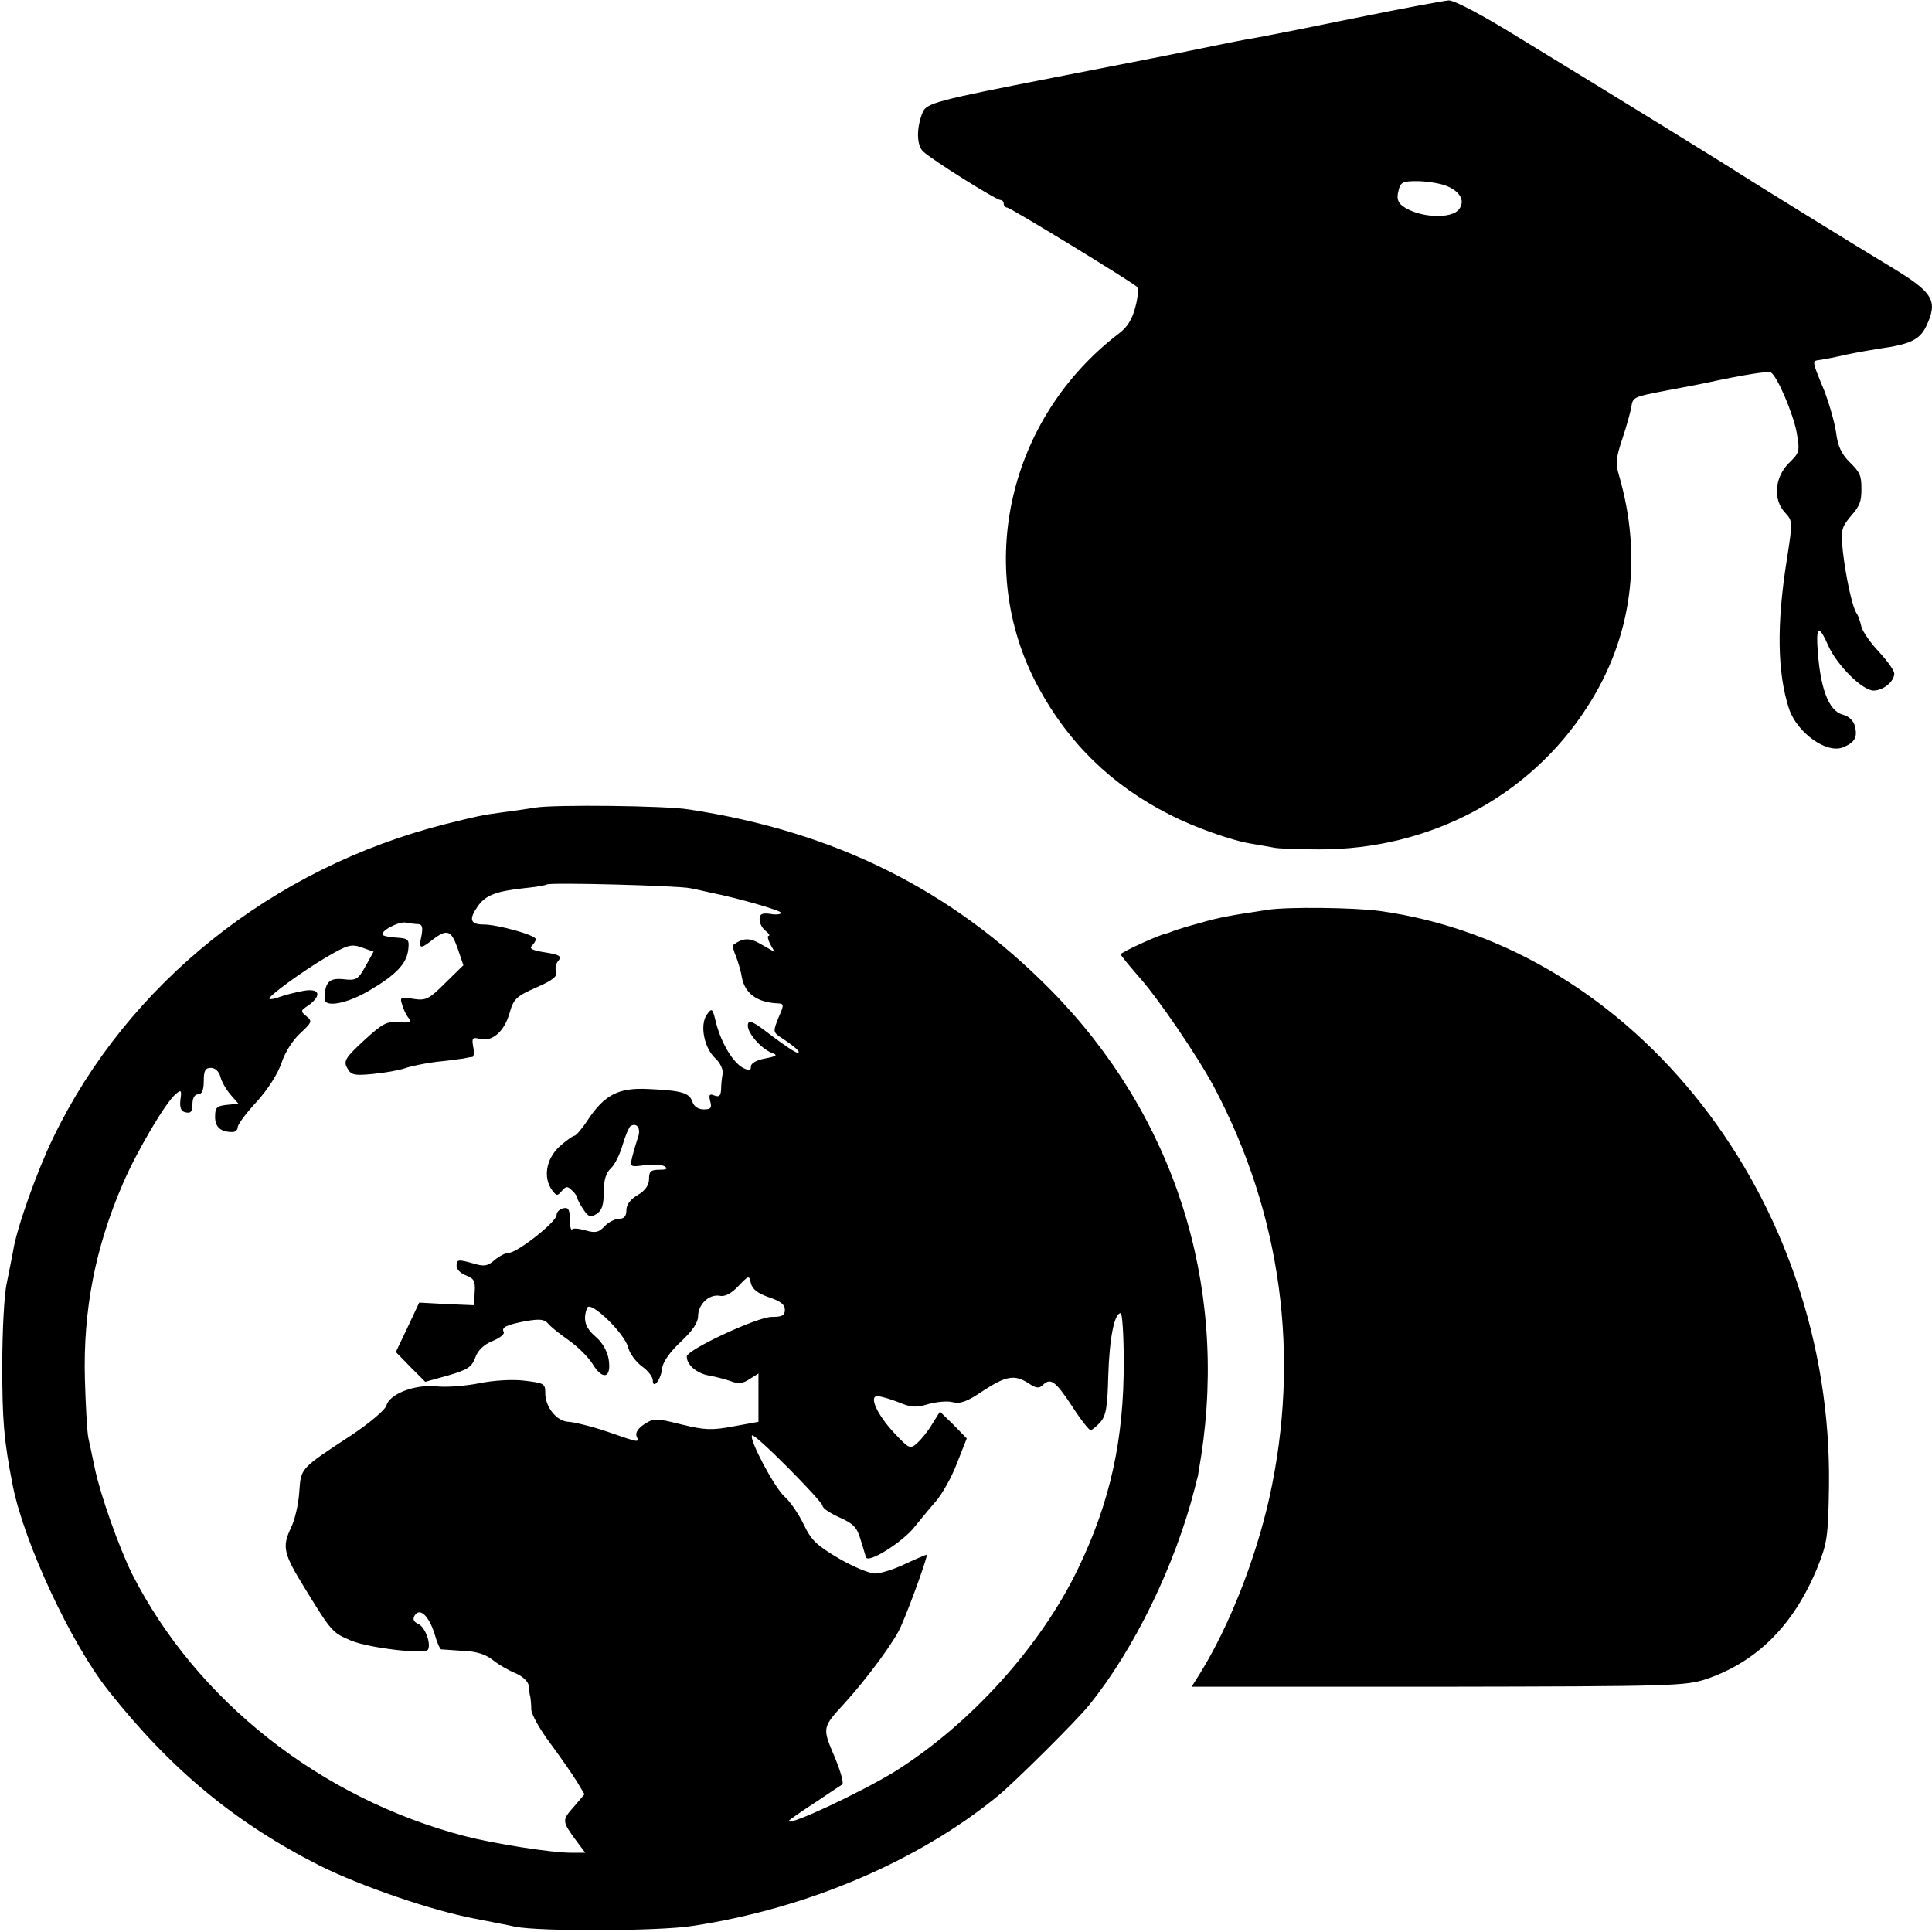
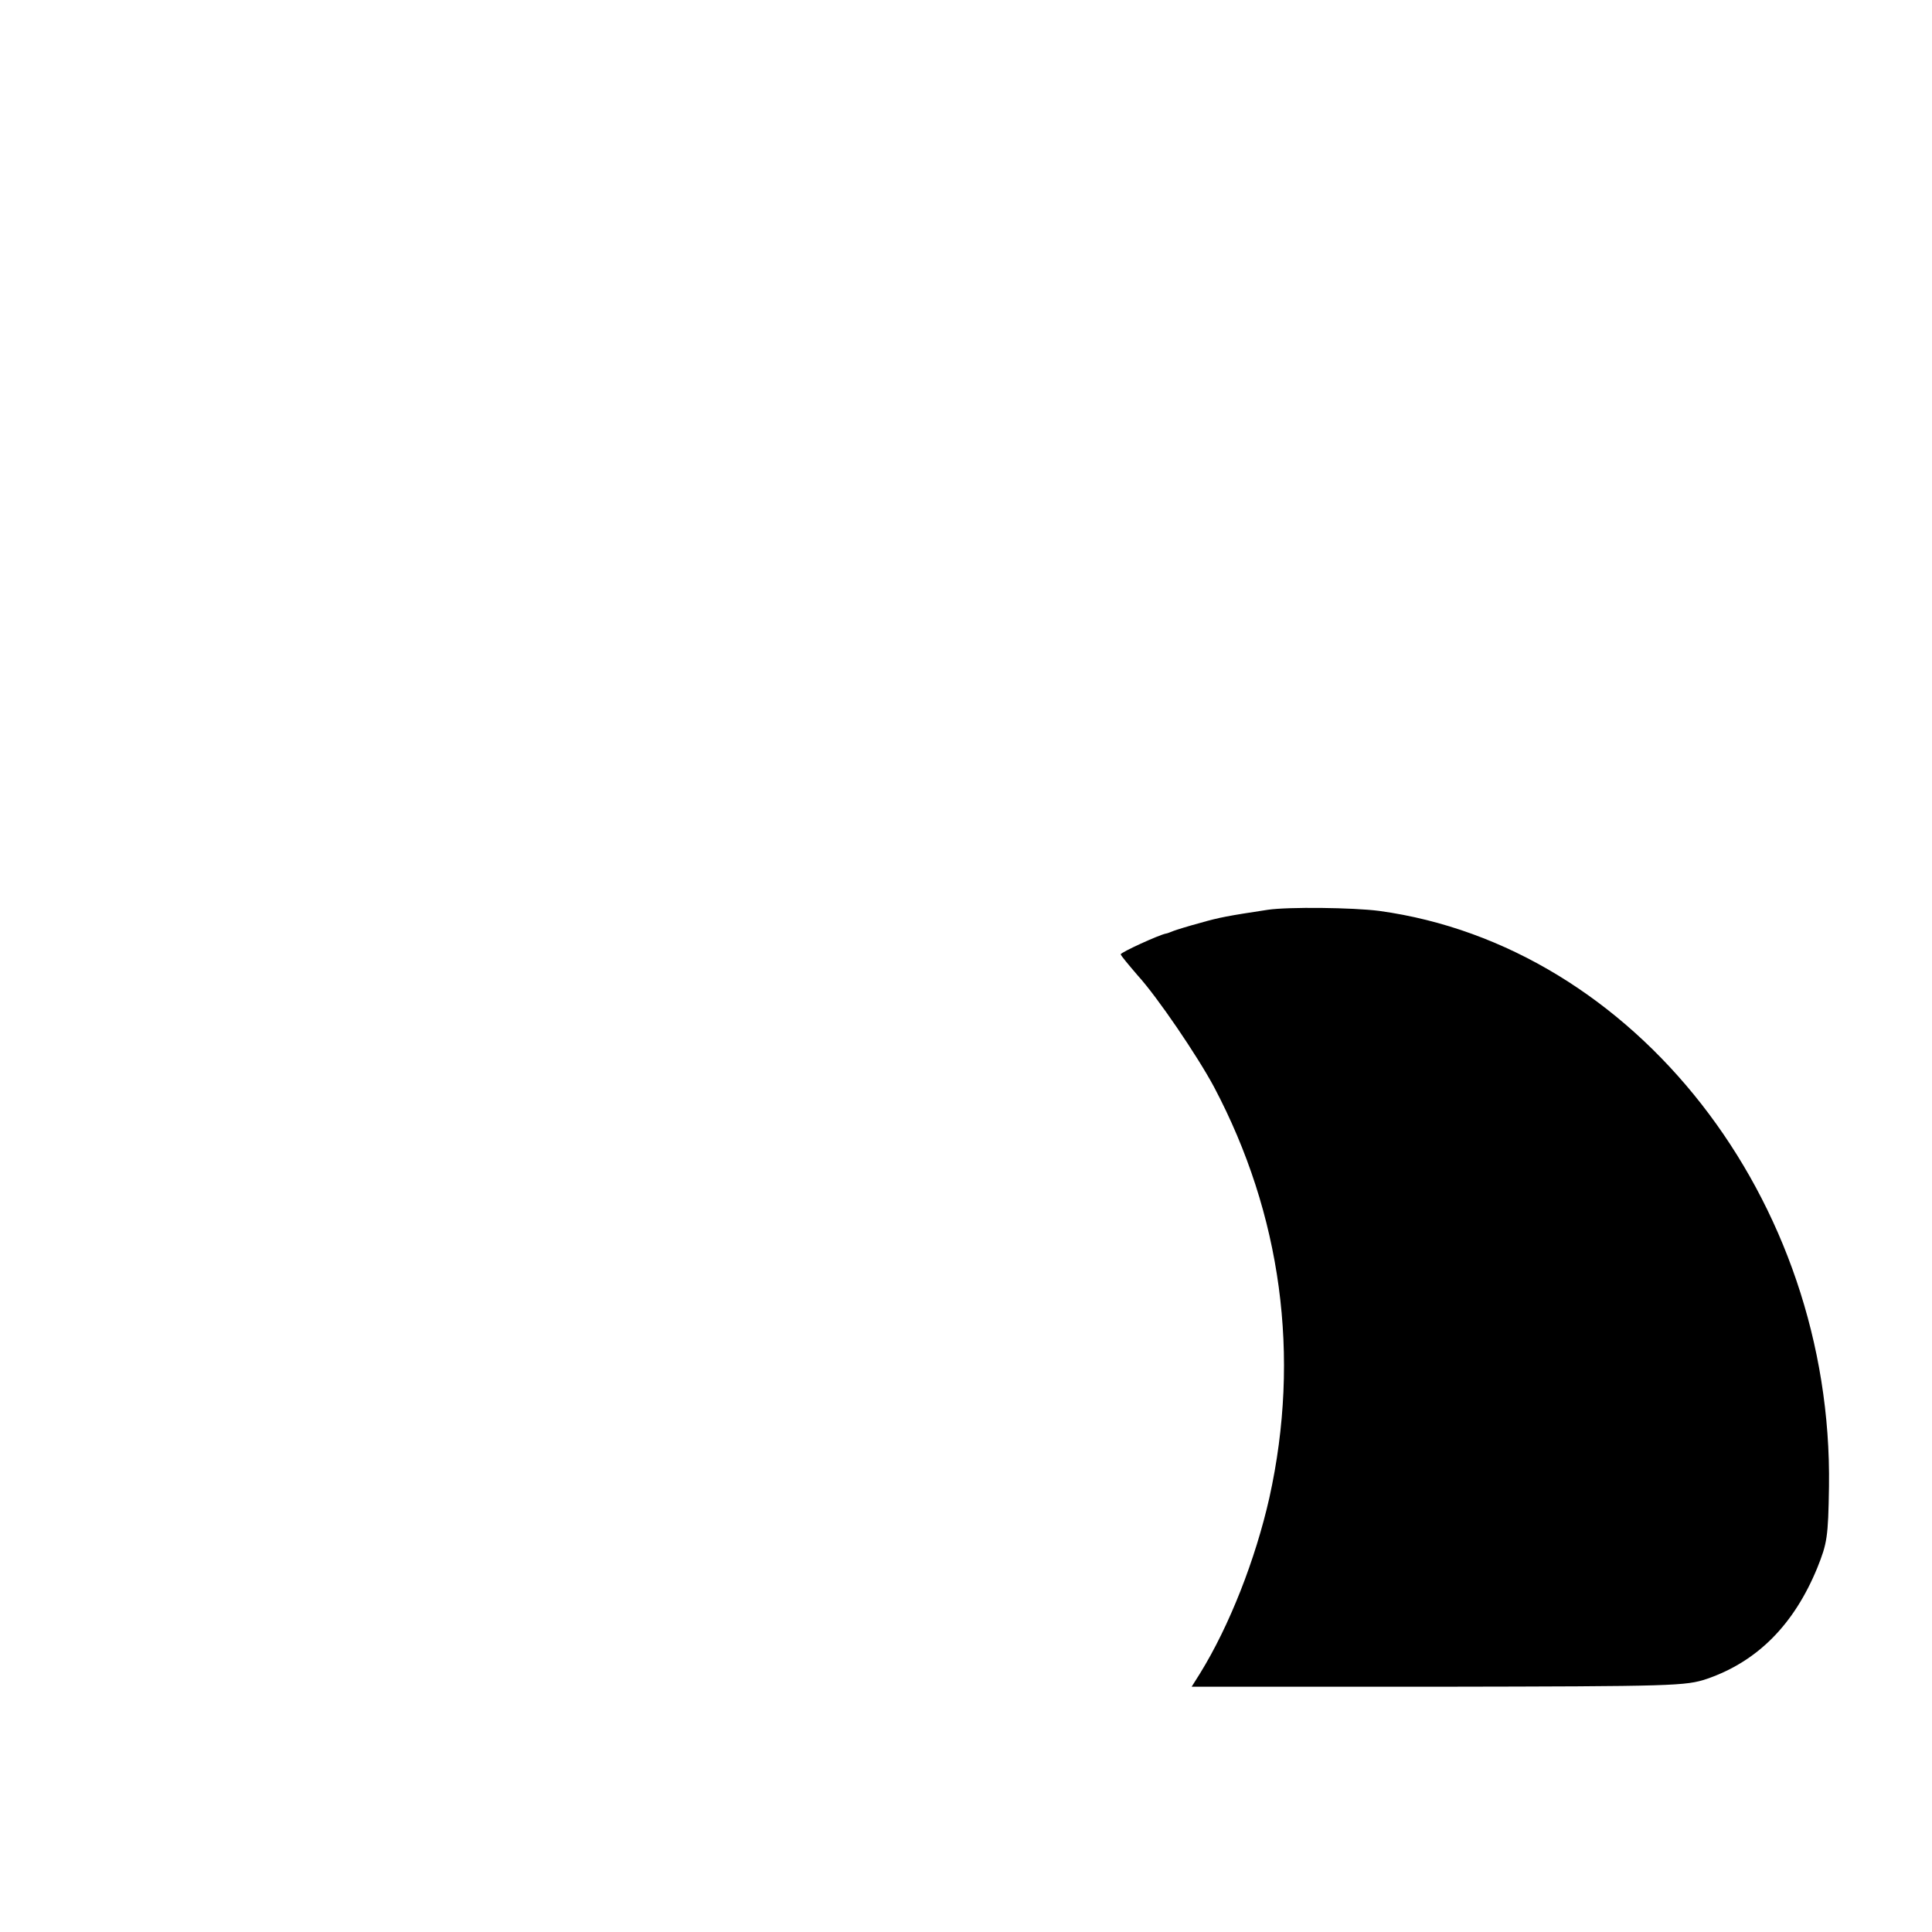
<svg xmlns="http://www.w3.org/2000/svg" version="1.0" width="512pt" height="512pt" viewBox="0 0 512 512" preserveAspectRatio="xMidYMid meet">
  <g transform="translate(0,512) scale(0.1,-0.1)" fill="#000000" stroke="none">
-     <path d="M3575 5069 c-132 -27 -253 -51 -270 -53 -16 -3 -73 -14 -125 -25 -52 -11 -225 -45 -385 -76 -312 -61 -340 -68 -350 -93 -17 -42 -16 -88 2 -104 25 -23 193 -128 204 -128 5 0 9 -4 9 -10 0 -5 4 -10 9 -10 8 0 326 -194 344 -210 4 -4 3 -28 -4 -53 -8 -32 -21 -54 -44 -71 -293 -224 -384 -620 -214 -936 81 -150 195 -261 349 -339 64 -33 165 -69 217 -77 19 -3 45 -8 57 -10 11 -3 66 -5 121 -5 293 -1 559 140 711 377 119 183 148 397 84 616 -9 30 -7 47 10 97 11 33 21 70 23 81 4 28 5 28 93 45 43 8 90 17 104 20 101 22 166 32 173 28 17 -10 58 -107 68 -157 9 -52 9 -55 -21 -84 -37 -38 -42 -96 -9 -131 20 -22 20 -23 4 -126 -27 -171 -25 -297 6 -393 21 -63 98 -119 142 -103 32 13 40 26 33 56 -4 15 -16 27 -32 31 -39 10 -62 73 -68 188 -2 47 7 46 29 -5 24 -53 91 -119 120 -119 26 0 55 24 55 45 0 8 -18 33 -40 57 -22 23 -43 53 -47 67 -3 14 -9 31 -13 36 -11 16 -28 94 -36 162 -6 58 -4 65 20 94 25 29 29 39 29 74 0 35 -4 44 -32 71 -21 21 -31 43 -35 77 -4 27 -18 77 -32 113 -33 80 -32 77 -12 80 9 1 40 7 70 14 29 6 69 13 88 16 80 11 107 23 124 58 33 69 20 90 -90 157 -87 52 -376 231 -404 249 -17 12 -353 219 -586 361 -95 59 -171 99 -185 98 -13 -1 -132 -23 -264 -50z m254 -440 c39 -14 55 -40 38 -63 -20 -28 -108 -23 -150 8 -13 10 -16 21 -11 40 5 23 11 26 49 26 23 0 56 -5 74 -11z" />
-     <path d="M1420 2980 c-25 -4 -65 -10 -90 -13 -52 -7 -62 -9 -150 -31 -458 -116 -842 -423 -1039 -831 -42 -86 -97 -240 -106 -299 -3 -17 -11 -56 -17 -86 -7 -30 -12 -129 -12 -220 0 -143 4 -196 28 -318 31 -153 154 -417 253 -542 166 -210 338 -352 562 -465 109 -54 292 -117 406 -139 44 -9 94 -18 110 -22 65 -13 381 -12 470 2 304 46 599 172 810 345 46 38 210 201 241 240 120 148 228 371 280 574 4 17 8 32 9 35 0 3 4 25 8 50 71 460 -72 905 -398 1236 -261 265 -572 420 -960 479 -61 10 -354 13 -405 5z m410 -214 c14 -3 39 -8 55 -12 71 -14 185 -47 185 -53 0 -4 -13 -6 -28 -3 -23 3 -29 0 -29 -15 0 -10 7 -23 16 -30 9 -7 12 -13 8 -13 -4 0 -2 -10 4 -22 l12 -21 -35 20 c-32 19 -49 18 -76 -2 -1 -1 2 -15 9 -31 6 -16 13 -40 15 -54 8 -43 41 -67 96 -69 16 -1 16 -4 1 -38 -14 -35 -14 -38 3 -50 41 -27 58 -42 48 -43 -6 0 -37 21 -70 46 -48 37 -60 43 -62 29 -4 -19 33 -63 63 -75 17 -6 14 -9 -17 -15 -23 -4 -38 -13 -38 -21 0 -12 -4 -12 -21 -4 -27 15 -57 65 -71 118 -10 41 -11 42 -25 23 -19 -28 -7 -88 23 -116 13 -12 21 -30 19 -41 -2 -10 -4 -29 -4 -41 -1 -17 -5 -21 -18 -16 -13 5 -15 2 -11 -15 5 -18 2 -22 -17 -22 -15 0 -26 8 -30 20 -8 24 -28 30 -117 34 -79 4 -116 -15 -161 -83 -15 -23 -31 -41 -35 -41 -4 0 -22 -13 -40 -29 -35 -33 -43 -82 -19 -115 12 -16 14 -16 26 -2 11 13 15 13 27 1 8 -7 14 -16 14 -20 0 -3 7 -17 16 -30 13 -20 19 -22 35 -12 14 9 19 23 19 58 0 32 6 51 19 63 10 9 24 37 31 62 7 24 17 47 21 50 17 10 28 -7 20 -29 -4 -12 -11 -35 -15 -51 -7 -29 -7 -29 32 -24 22 3 46 2 53 -3 10 -6 6 -9 -13 -9 -23 0 -28 -4 -28 -24 0 -17 -10 -31 -30 -43 -19 -11 -30 -25 -30 -40 0 -16 -6 -23 -20 -23 -10 0 -28 -9 -38 -20 -15 -16 -24 -18 -49 -11 -17 5 -34 7 -37 3 -3 -3 -6 9 -6 27 0 26 -4 32 -17 29 -10 -2 -18 -10 -18 -18 0 -18 -103 -99 -126 -100 -9 0 -26 -9 -38 -19 -18 -16 -28 -18 -54 -10 -43 12 -47 12 -47 -6 0 -9 11 -20 25 -25 21 -8 25 -15 23 -44 l-2 -35 -72 3 -73 4 -31 -66 -31 -65 39 -40 39 -39 61 17 c51 15 62 22 71 46 7 20 22 35 46 45 20 8 33 19 30 24 -7 12 6 19 59 29 36 6 48 5 58 -6 6 -8 31 -28 54 -44 23 -16 52 -44 64 -63 27 -45 51 -39 43 12 -4 22 -17 45 -35 60 -27 23 -34 45 -22 76 8 21 101 -69 109 -106 4 -15 20 -37 36 -49 16 -11 29 -28 29 -37 0 -26 22 2 25 33 2 16 21 43 49 69 31 29 46 51 46 68 0 31 29 59 57 54 14 -3 31 6 49 25 29 30 29 30 34 8 4 -16 19 -27 48 -37 30 -10 42 -19 42 -33 0 -15 -7 -19 -35 -19 -38 0 -225 -87 -225 -105 0 -22 26 -44 57 -50 18 -3 44 -10 59 -15 20 -8 32 -7 50 5 l24 15 0 -64 0 -64 -66 -12 c-58 -11 -76 -10 -138 5 -68 17 -73 17 -98 1 -16 -10 -25 -23 -21 -32 7 -18 9 -18 -78 12 -41 14 -87 25 -102 26 -32 1 -63 40 -62 78 0 23 -4 25 -55 31 -31 4 -83 1 -121 -7 -36 -7 -87 -11 -112 -8 -57 6 -125 -20 -133 -51 -3 -11 -43 -45 -92 -78 -139 -91 -134 -87 -139 -152 -2 -32 -12 -74 -22 -94 -24 -51 -20 -68 38 -162 70 -114 72 -116 122 -137 45 -19 195 -37 203 -24 9 15 -7 60 -25 68 -13 6 -16 13 -10 23 14 22 38 -2 53 -50 6 -22 14 -39 17 -40 3 0 29 -2 58 -4 35 -1 60 -9 80 -25 15 -12 43 -28 61 -35 18 -8 32 -22 33 -32 1 -10 2 -22 4 -28 1 -5 3 -21 3 -36 1 -14 24 -54 51 -90 26 -35 57 -80 69 -99 l21 -35 -29 -34 c-31 -35 -31 -37 7 -89 l24 -32 -38 0 c-52 0 -204 24 -281 44 -383 100 -712 360 -882 695 -35 71 -84 209 -99 281 -6 30 -14 66 -17 80 -3 14 -7 84 -9 155 -5 184 28 351 101 519 36 84 113 215 140 237 14 12 16 10 12 -16 -2 -22 2 -31 15 -33 13 -3 17 3 17 22 0 16 6 26 15 26 10 0 15 11 15 35 0 28 4 35 19 35 11 0 21 -9 25 -23 3 -13 15 -34 27 -48 l21 -24 -31 -3 c-27 -3 -31 -7 -31 -32 0 -27 15 -40 46 -40 8 0 14 6 14 13 0 7 22 37 50 67 30 33 56 74 66 103 9 28 30 61 50 79 31 29 32 32 16 45 -16 13 -16 15 6 29 36 27 29 46 -15 38 -21 -4 -49 -11 -62 -16 -13 -5 -25 -7 -27 -5 -6 5 86 72 152 111 55 32 65 35 93 25 l31 -11 -21 -38 c-20 -36 -25 -39 -59 -35 -38 4 -49 -8 -50 -52 0 -24 59 -13 117 21 72 42 101 72 105 110 3 26 0 29 -29 31 -18 1 -35 4 -38 7 -10 9 41 37 61 33 10 -2 25 -4 33 -4 10 -1 12 -9 8 -31 -8 -35 -4 -37 30 -10 38 29 49 25 66 -24 l15 -44 -48 -47 c-44 -44 -52 -47 -85 -42 -34 6 -36 4 -29 -16 3 -12 11 -28 17 -35 9 -11 4 -13 -25 -11 -33 3 -44 -3 -93 -48 -50 -46 -55 -55 -45 -73 10 -19 18 -21 69 -16 32 3 70 10 84 15 14 5 51 13 83 17 32 3 65 8 73 9 9 2 19 4 23 4 4 1 5 13 2 27 -4 23 -2 26 17 21 33 -9 65 19 79 67 11 39 17 45 71 69 44 19 57 30 53 42 -4 8 -1 22 6 29 9 12 3 16 -35 22 -33 5 -43 10 -36 17 6 6 11 14 11 18 0 11 -102 39 -139 39 -35 0 -39 14 -15 48 20 29 48 40 121 48 32 3 60 8 62 10 7 6 351 -3 381 -10z m1148 -1253 c1 -207 -36 -374 -121 -550 -99 -206 -286 -413 -486 -538 -88 -54 -281 -145 -281 -131 0 2 30 23 67 47 36 24 70 47 75 50 5 3 -5 37 -21 75 -32 75 -32 76 26 139 61 67 135 167 151 206 28 64 72 189 68 189 -2 0 -28 -11 -58 -25 -29 -14 -65 -25 -79 -25 -15 0 -58 18 -96 40 -59 35 -73 48 -93 90 -13 27 -36 61 -51 74 -27 24 -95 153 -86 162 7 7 187 -175 187 -187 0 -6 20 -19 44 -30 36 -16 47 -26 56 -57 6 -20 13 -43 15 -49 6 -17 98 41 129 81 14 17 38 47 55 66 17 19 43 65 57 102 l26 66 -35 36 -36 35 -20 -32 c-11 -19 -29 -41 -40 -51 -19 -17 -21 -16 -60 25 -46 49 -69 99 -46 99 8 0 33 -7 56 -16 33 -14 47 -15 79 -5 22 6 51 9 65 5 20 -5 39 2 80 30 61 40 84 44 121 20 19 -13 28 -14 37 -5 21 21 34 11 77 -54 23 -36 46 -65 50 -65 4 0 15 9 26 21 15 17 19 40 21 122 3 100 16 167 33 167 4 0 8 -57 8 -127z" />
-     <path d="M3360 2709 c-105 -16 -128 -20 -180 -35 -30 -8 -62 -18 -70 -21 -8 -3 -17 -7 -20 -7 -20 -4 -120 -50 -120 -55 0 -3 21 -28 45 -56 52 -57 158 -213 202 -295 179 -338 230 -714 147 -1089 -37 -164 -106 -340 -184 -466 l-22 -35 654 0 c628 1 655 2 712 21 133 46 230 143 292 294 26 65 29 81 31 215 11 761 -514 1433 -1192 1526 -69 9 -241 11 -295 3z" />
+     <path d="M3360 2709 c-105 -16 -128 -20 -180 -35 -30 -8 -62 -18 -70 -21 -8 -3 -17 -7 -20 -7 -20 -4 -120 -50 -120 -55 0 -3 21 -28 45 -56 52 -57 158 -213 202 -295 179 -338 230 -714 147 -1089 -37 -164 -106 -340 -184 -466 l-22 -35 654 0 c628 1 655 2 712 21 133 46 230 143 292 294 26 65 29 81 31 215 11 761 -514 1433 -1192 1526 -69 9 -241 11 -295 3" />
  </g>
</svg>